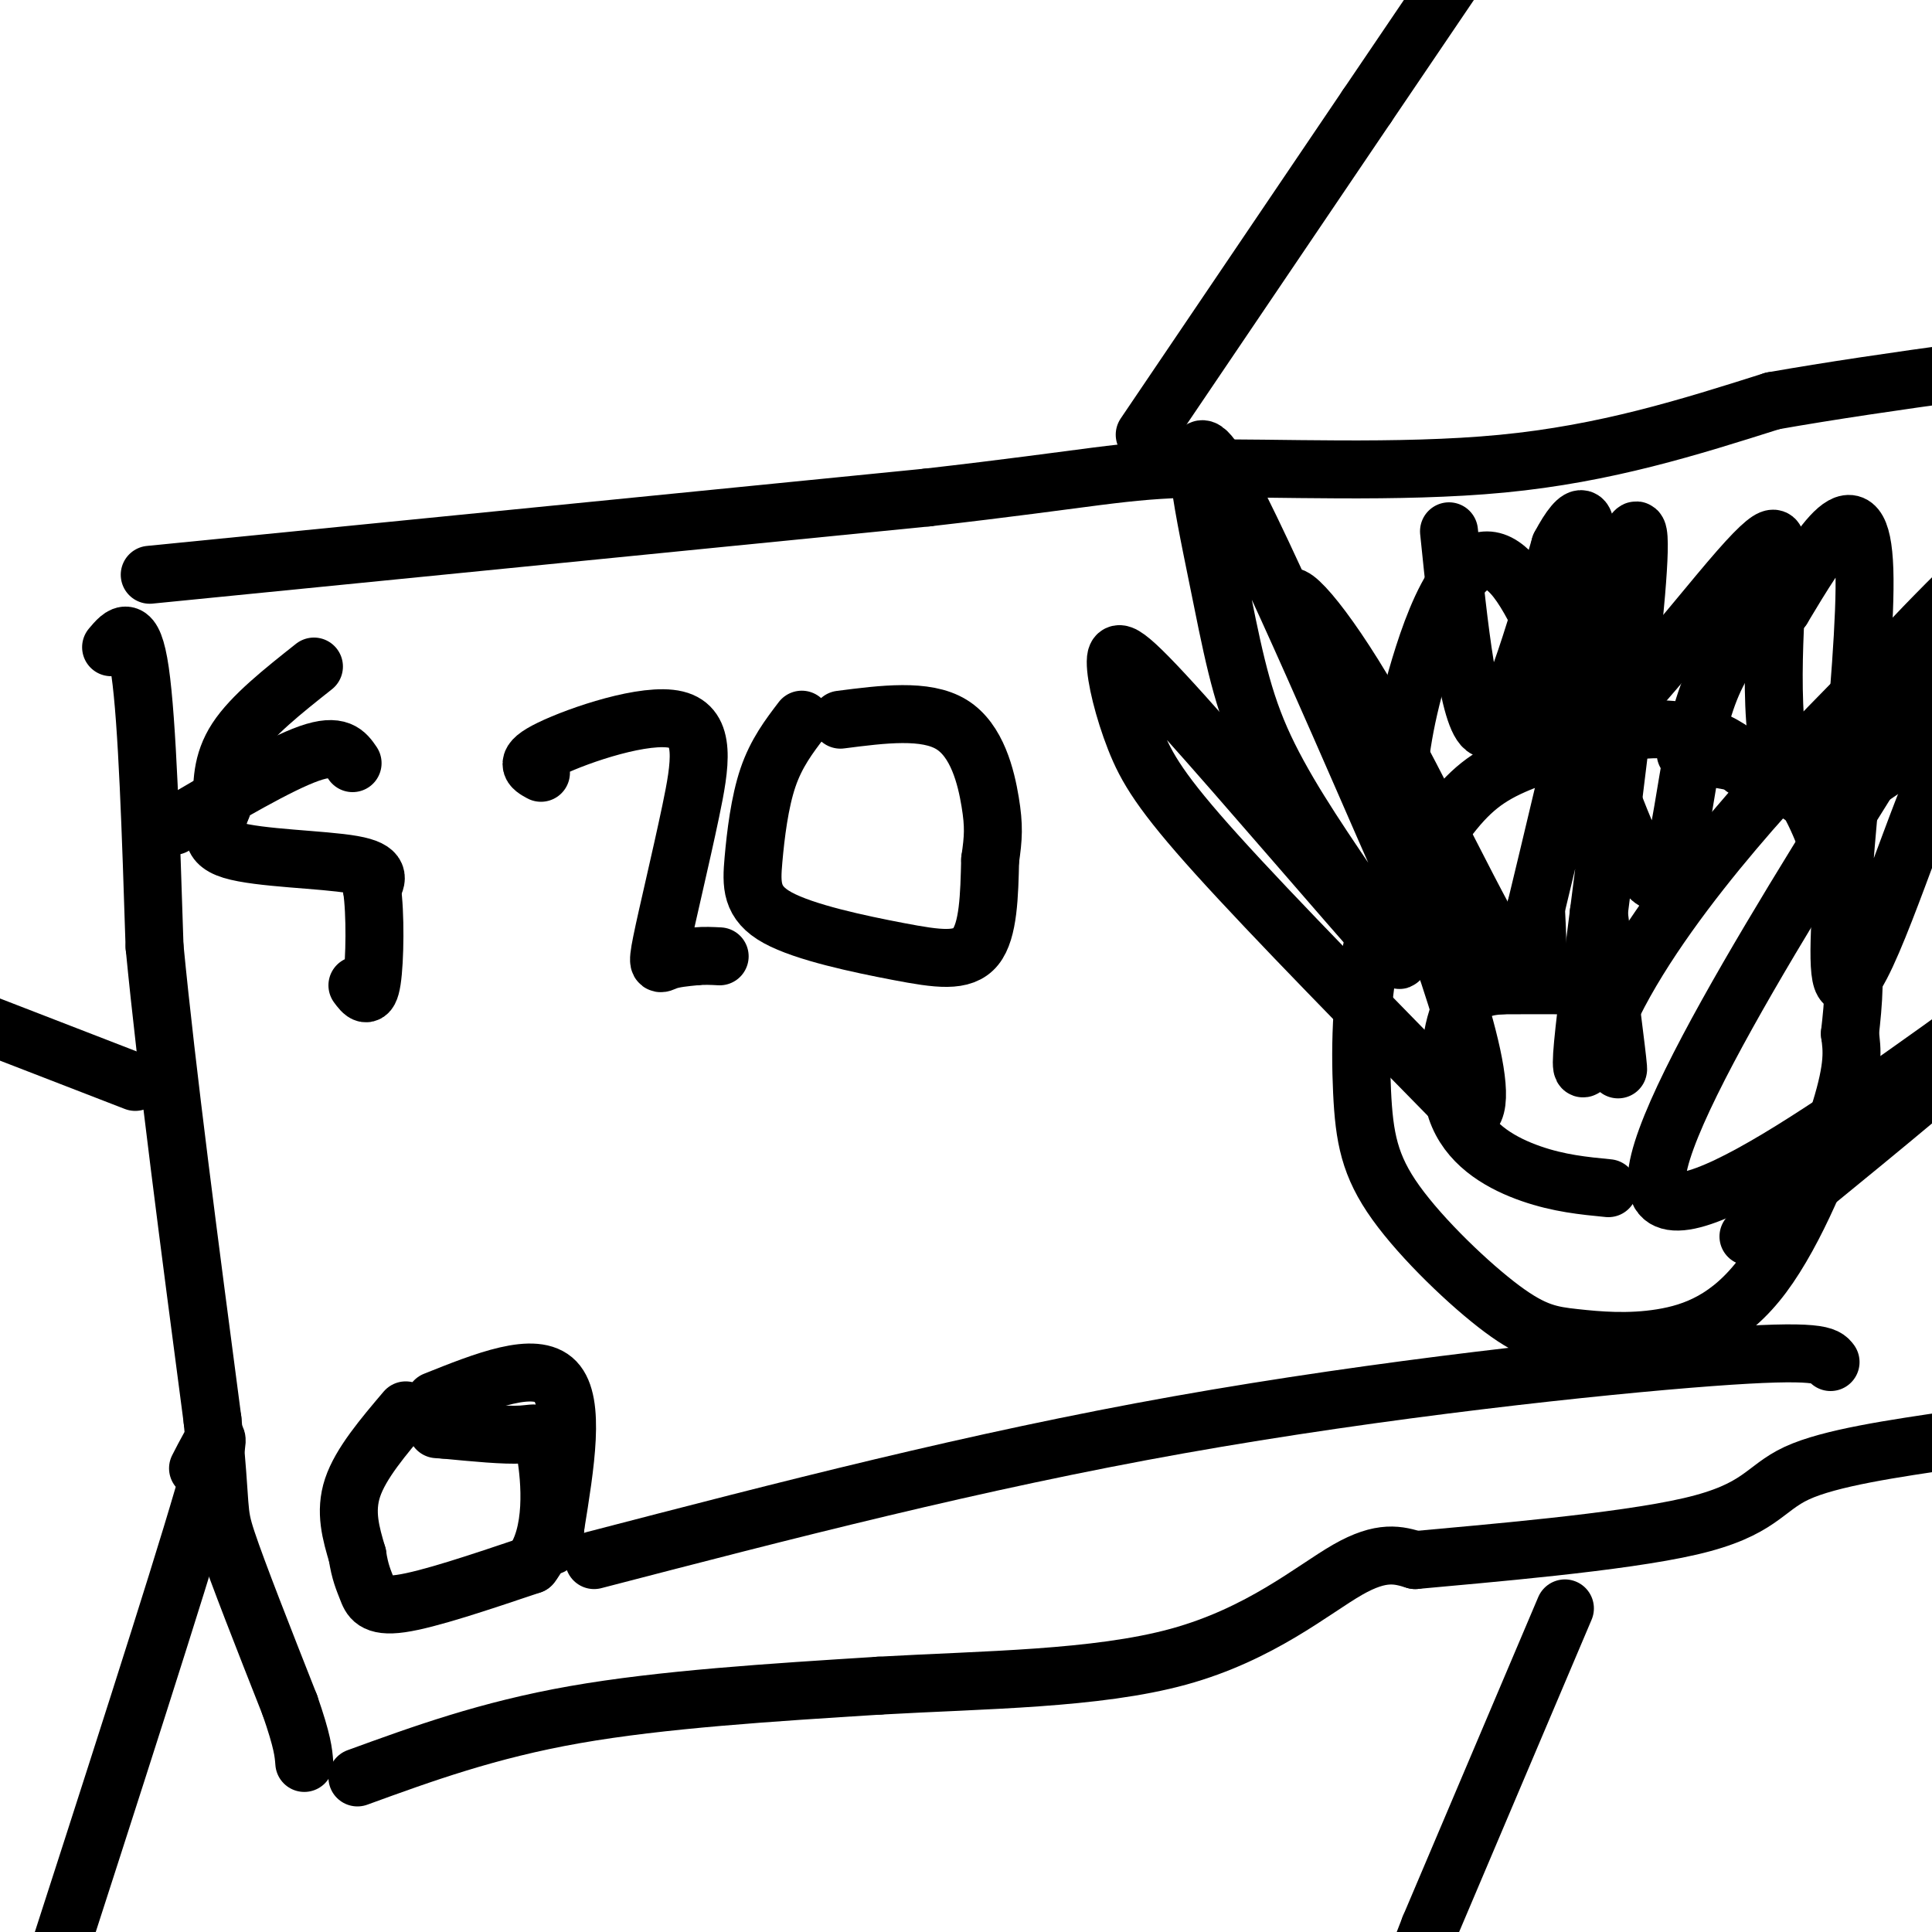
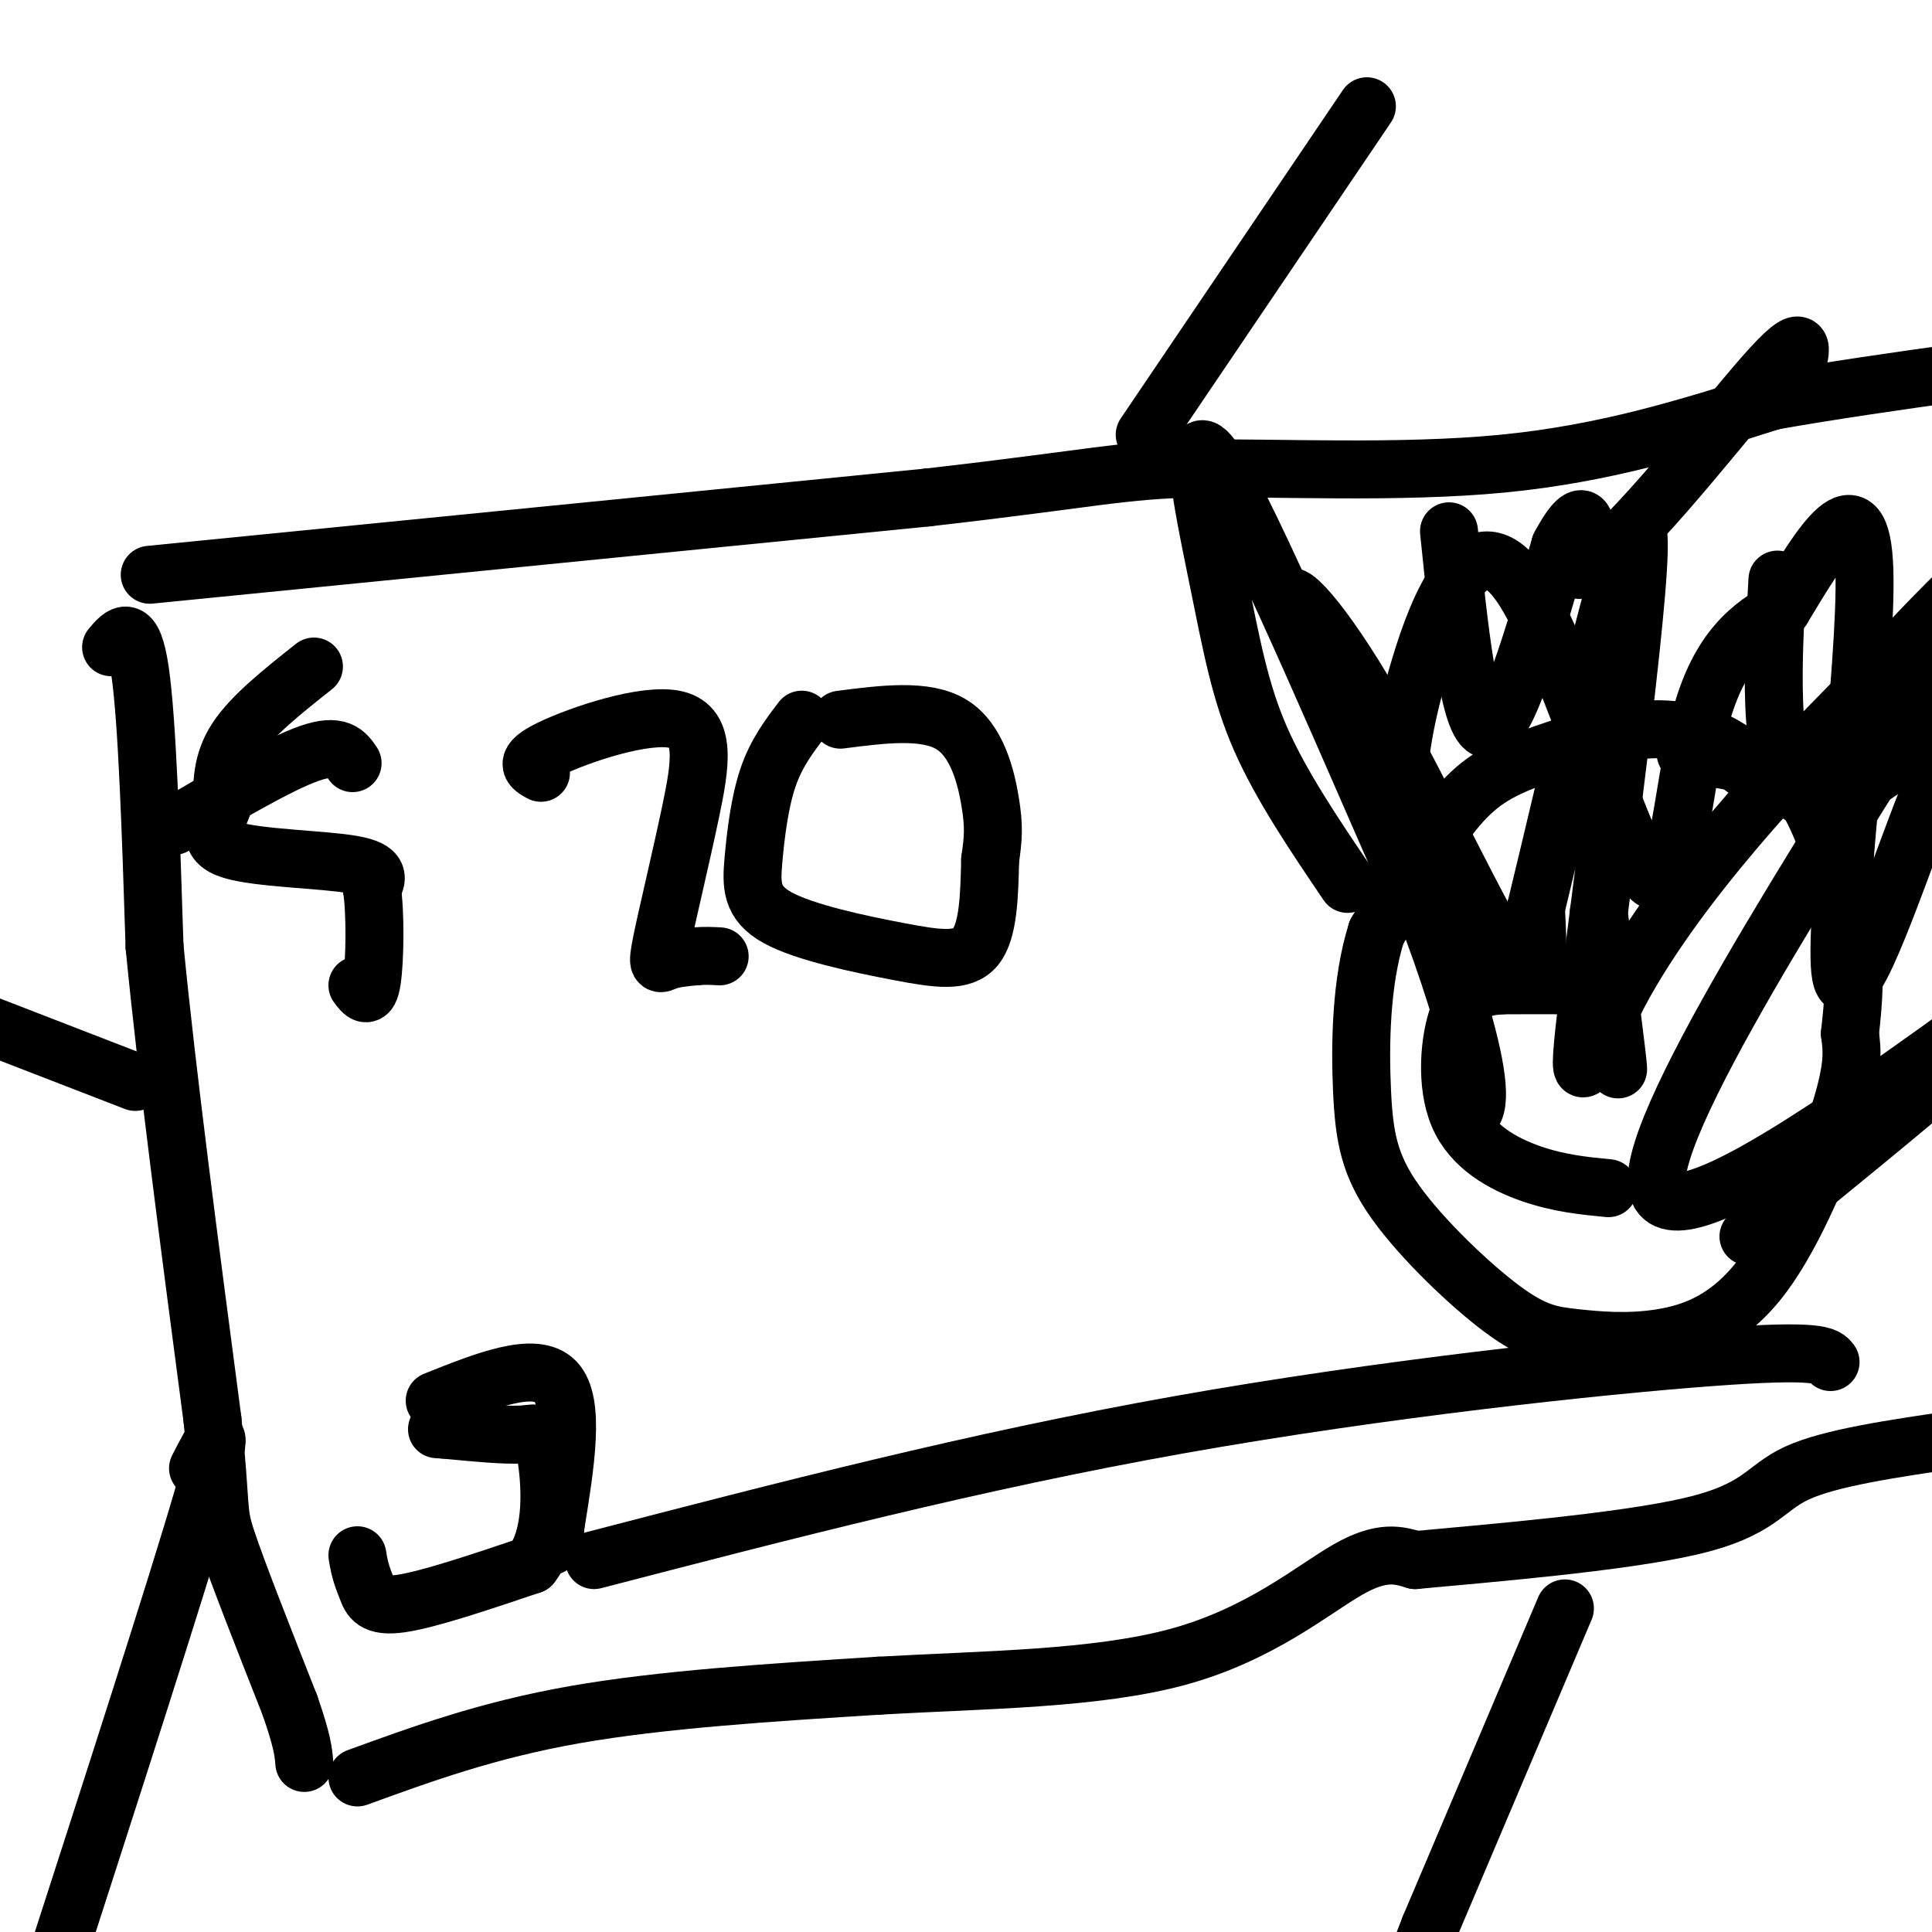
<svg xmlns="http://www.w3.org/2000/svg" viewBox="0 0 400 400" version="1.1">
  <g fill="none" stroke="#000000" stroke-width="12" stroke-linecap="round" stroke-linejoin="round">
    <path d="M23,134c2.250,-2.667 4.500,-5.333 6,5c1.500,10.333 2.250,33.667 3,57" />
    <path d="M32,196c2.500,25.833 7.250,61.917 12,98" />
    <path d="M44,294c1.956,19.289 0.844,18.511 3,25c2.156,6.489 7.578,20.244 13,34" />
    <path d="M60,353c2.667,7.667 2.833,9.833 3,12" />
    <path d="M74,368c13.500,-4.917 27.000,-9.833 45,-13c18.000,-3.167 40.500,-4.583 63,-6" />
    <path d="M182,349c21.857,-1.238 45.000,-1.333 62,-6c17.000,-4.667 27.857,-13.905 35,-18c7.143,-4.095 10.571,-3.048 14,-2" />
    <path d="M293,323c14.143,-1.321 42.500,-3.625 57,-7c14.500,-3.375 15.143,-7.821 22,-11c6.857,-3.179 19.929,-5.089 33,-7" />
    <path d="M405,298c10.333,-1.833 19.667,-2.917 29,-4" />
    <path d="M31,119c0.000,0.000 161.000,-16.000 161,-16" />
    <path d="M192,103c34.500,-3.929 40.250,-5.750 56,-6c15.750,-0.250 41.500,1.071 63,-1c21.500,-2.071 38.750,-7.536 56,-13" />
    <path d="M367,83c23.667,-4.167 54.833,-8.083 86,-12" />
    <path d="M237,90c0.000,0.000 46.000,-68.000 46,-68" />
-     <path d="M283,22c11.167,-16.500 16.083,-23.750 21,-31" />
    <path d="M-3,212c0.000,0.000 31.000,12.000 31,12" />
    <path d="M324,333c0.000,0.000 -28.000,66.000 -28,66" />
    <path d="M296,399c-6.333,16.000 -8.167,23.000 -10,30" />
    <path d="M41,304c3.167,-6.167 6.333,-12.333 1,6c-5.333,18.333 -19.167,61.167 -33,104" />
    <path d="M9,414c-6.000,17.500 -4.500,9.250 -3,1" />
-     <path d="M84,292c-4.667,5.500 -9.333,11.000 -11,16c-1.667,5.000 -0.333,9.500 1,14" />
    <path d="M74,322c0.512,3.476 1.292,5.167 2,7c0.708,1.833 1.345,3.810 7,3c5.655,-0.810 16.327,-4.405 27,-8" />
    <path d="M110,324c4.964,-6.214 3.875,-17.750 3,-23c-0.875,-5.250 -1.536,-4.214 -5,-4c-3.464,0.214 -9.732,-0.393 -16,-1" />
    <path d="M92,296c-2.667,-0.167 -1.333,-0.083 0,0" />
    <path d="M90,290c10.417,-4.167 20.833,-8.333 25,-4c4.167,4.333 2.083,17.167 0,30" />
    <path d="M115,316c-0.333,5.500 -1.167,4.250 -2,3" />
    <path d="M65,138c-6.417,5.083 -12.833,10.167 -16,15c-3.167,4.833 -3.083,9.417 -3,14" />
    <path d="M46,167c-1.452,4.083 -3.583,7.292 2,9c5.583,1.708 18.881,1.917 25,3c6.119,1.083 5.060,3.042 4,5" />
    <path d="M77,184c0.756,4.956 0.644,14.844 0,19c-0.644,4.156 -1.822,2.578 -3,1" />
    <path d="M36,171c10.917,-6.417 21.833,-12.833 28,-15c6.167,-2.167 7.583,-0.083 9,2" />
    <path d="M112,160c-1.960,-1.068 -3.920,-2.135 2,-5c5.920,-2.865 19.719,-7.527 26,-6c6.281,1.527 5.044,9.244 3,19c-2.044,9.756 -4.897,21.550 -6,27c-1.103,5.450 -0.458,4.557 1,4c1.458,-0.557 3.729,-0.779 6,-1" />
    <path d="M144,198c1.833,-0.167 3.417,-0.083 5,0" />
    <path d="M166,149c-2.637,3.459 -5.274,6.919 -7,12c-1.726,5.081 -2.540,11.784 -3,17c-0.460,5.216 -0.567,8.944 5,12c5.567,3.056 16.806,5.438 25,7c8.194,1.562 13.341,2.303 16,-1c2.659,-3.303 2.829,-10.652 3,-18" />
    <path d="M205,178c0.667,-4.560 0.833,-6.958 0,-12c-0.833,-5.042 -2.667,-12.726 -8,-16c-5.333,-3.274 -14.167,-2.137 -23,-1" />
    <path d="M331,189c1.905,14.732 3.810,29.464 4,32c0.190,2.536 -1.333,-7.125 -3,-12c-1.667,-4.875 -3.476,-4.964 -7,-5c-3.524,-0.036 -8.762,-0.018 -14,0" />
    <path d="M311,204c-4.016,0.268 -7.056,0.938 -9,6c-1.944,5.062 -2.793,14.517 0,21c2.793,6.483 9.226,9.995 15,12c5.774,2.005 10.887,2.502 16,3" />
    <path d="M361,159c-0.112,-1.104 -0.223,-2.207 -3,-4c-2.777,-1.793 -8.219,-4.274 -16,-4c-7.781,0.274 -17.903,3.305 -25,6c-7.097,2.695 -11.171,5.056 -16,11c-4.829,5.944 -10.415,15.472 -16,25" />
    <path d="M285,193c-3.271,10.279 -3.450,23.477 -3,33c0.450,9.523 1.528,15.370 7,23c5.472,7.630 15.337,17.041 22,22c6.663,4.959 10.122,5.464 15,6c4.878,0.536 11.173,1.102 18,0c6.827,-1.102 14.184,-3.874 21,-13c6.816,-9.126 13.090,-24.608 16,-34c2.910,-9.392 2.455,-12.696 2,-16" />
    <path d="M383,214c0.686,-6.061 1.400,-13.212 0,-22c-1.400,-8.788 -4.915,-19.212 -8,-25c-3.085,-5.788 -5.738,-6.939 -10,-8c-4.262,-1.061 -10.131,-2.030 -16,-3" />
    <path d="M300,110c2.083,20.250 4.167,40.500 8,41c3.833,0.500 9.417,-18.750 15,-38" />
-     <path d="M323,113c4.118,-7.811 6.913,-8.339 4,5c-2.913,13.339 -11.533,40.544 -5,40c6.533,-0.544 28.221,-28.839 38,-40c9.779,-11.161 7.651,-5.189 7,-2c-0.651,3.189 0.174,3.594 1,4" />
+     <path d="M323,113c4.118,-7.811 6.913,-8.339 4,5c6.533,-0.544 28.221,-28.839 38,-40c9.779,-11.161 7.651,-5.189 7,-2c-0.651,3.189 0.174,3.594 1,4" />
    <path d="M368,120c-0.556,10.756 -2.444,35.644 3,43c5.444,7.356 18.222,-2.822 31,-13" />
    <path d="M402,150c5.054,-1.284 2.190,2.006 -4,18c-6.190,15.994 -15.705,44.691 -17,33c-1.295,-11.691 5.630,-63.769 5,-83c-0.630,-19.231 -8.815,-5.616 -17,8" />
    <path d="M369,126c-6.170,3.462 -13.095,8.115 -17,23c-3.905,14.885 -4.789,40.000 -11,32c-6.211,-8.000 -17.749,-49.115 -27,-61c-9.251,-11.885 -16.215,5.462 -20,18c-3.785,12.538 -4.393,20.269 -5,28" />
    <path d="M289,166c1.659,12.413 8.306,29.445 1,13c-7.306,-16.445 -28.567,-66.367 -37,-81c-8.433,-14.633 -4.040,6.022 -1,21c3.040,14.978 4.726,24.279 9,34c4.274,9.721 11.137,19.860 18,30" />
-     <path d="M279,183c6.908,10.265 15.178,20.928 8,13c-7.178,-7.928 -29.805,-34.448 -42,-48c-12.195,-13.552 -13.960,-14.138 -14,-11c-0.040,3.138 1.643,9.999 4,16c2.357,6.001 5.388,11.143 17,24c11.612,12.857 31.806,33.428 52,54" />
    <path d="M304,231c6.138,-1.770 -4.515,-33.195 -15,-58c-10.485,-24.805 -20.800,-42.989 -22,-48c-1.200,-5.011 6.715,3.151 17,21c10.285,17.849 22.938,45.385 29,54c6.062,8.615 5.531,-1.693 5,-12" />
    <path d="M318,188c6.133,-25.109 18.967,-81.883 21,-78c2.033,3.883 -6.733,68.422 -10,95c-3.267,26.578 -1.033,15.194 5,3c6.033,-12.194 15.867,-25.198 25,-36c9.133,-10.802 17.567,-19.401 26,-28" />
    <path d="M385,144c6.960,-7.518 11.360,-12.314 18,-19c6.640,-6.686 15.518,-15.262 -1,12c-16.518,27.262 -58.434,90.360 -59,107c-0.566,16.640 40.217,-13.180 81,-43" />
    <path d="M424,201c3.167,2.000 -29.417,28.500 -62,55" />
    <path d="M123,323c39.422,-10.244 78.844,-20.489 121,-28c42.156,-7.511 87.044,-12.289 110,-14c22.956,-1.711 23.978,-0.356 25,1" />
  </g>
</svg>